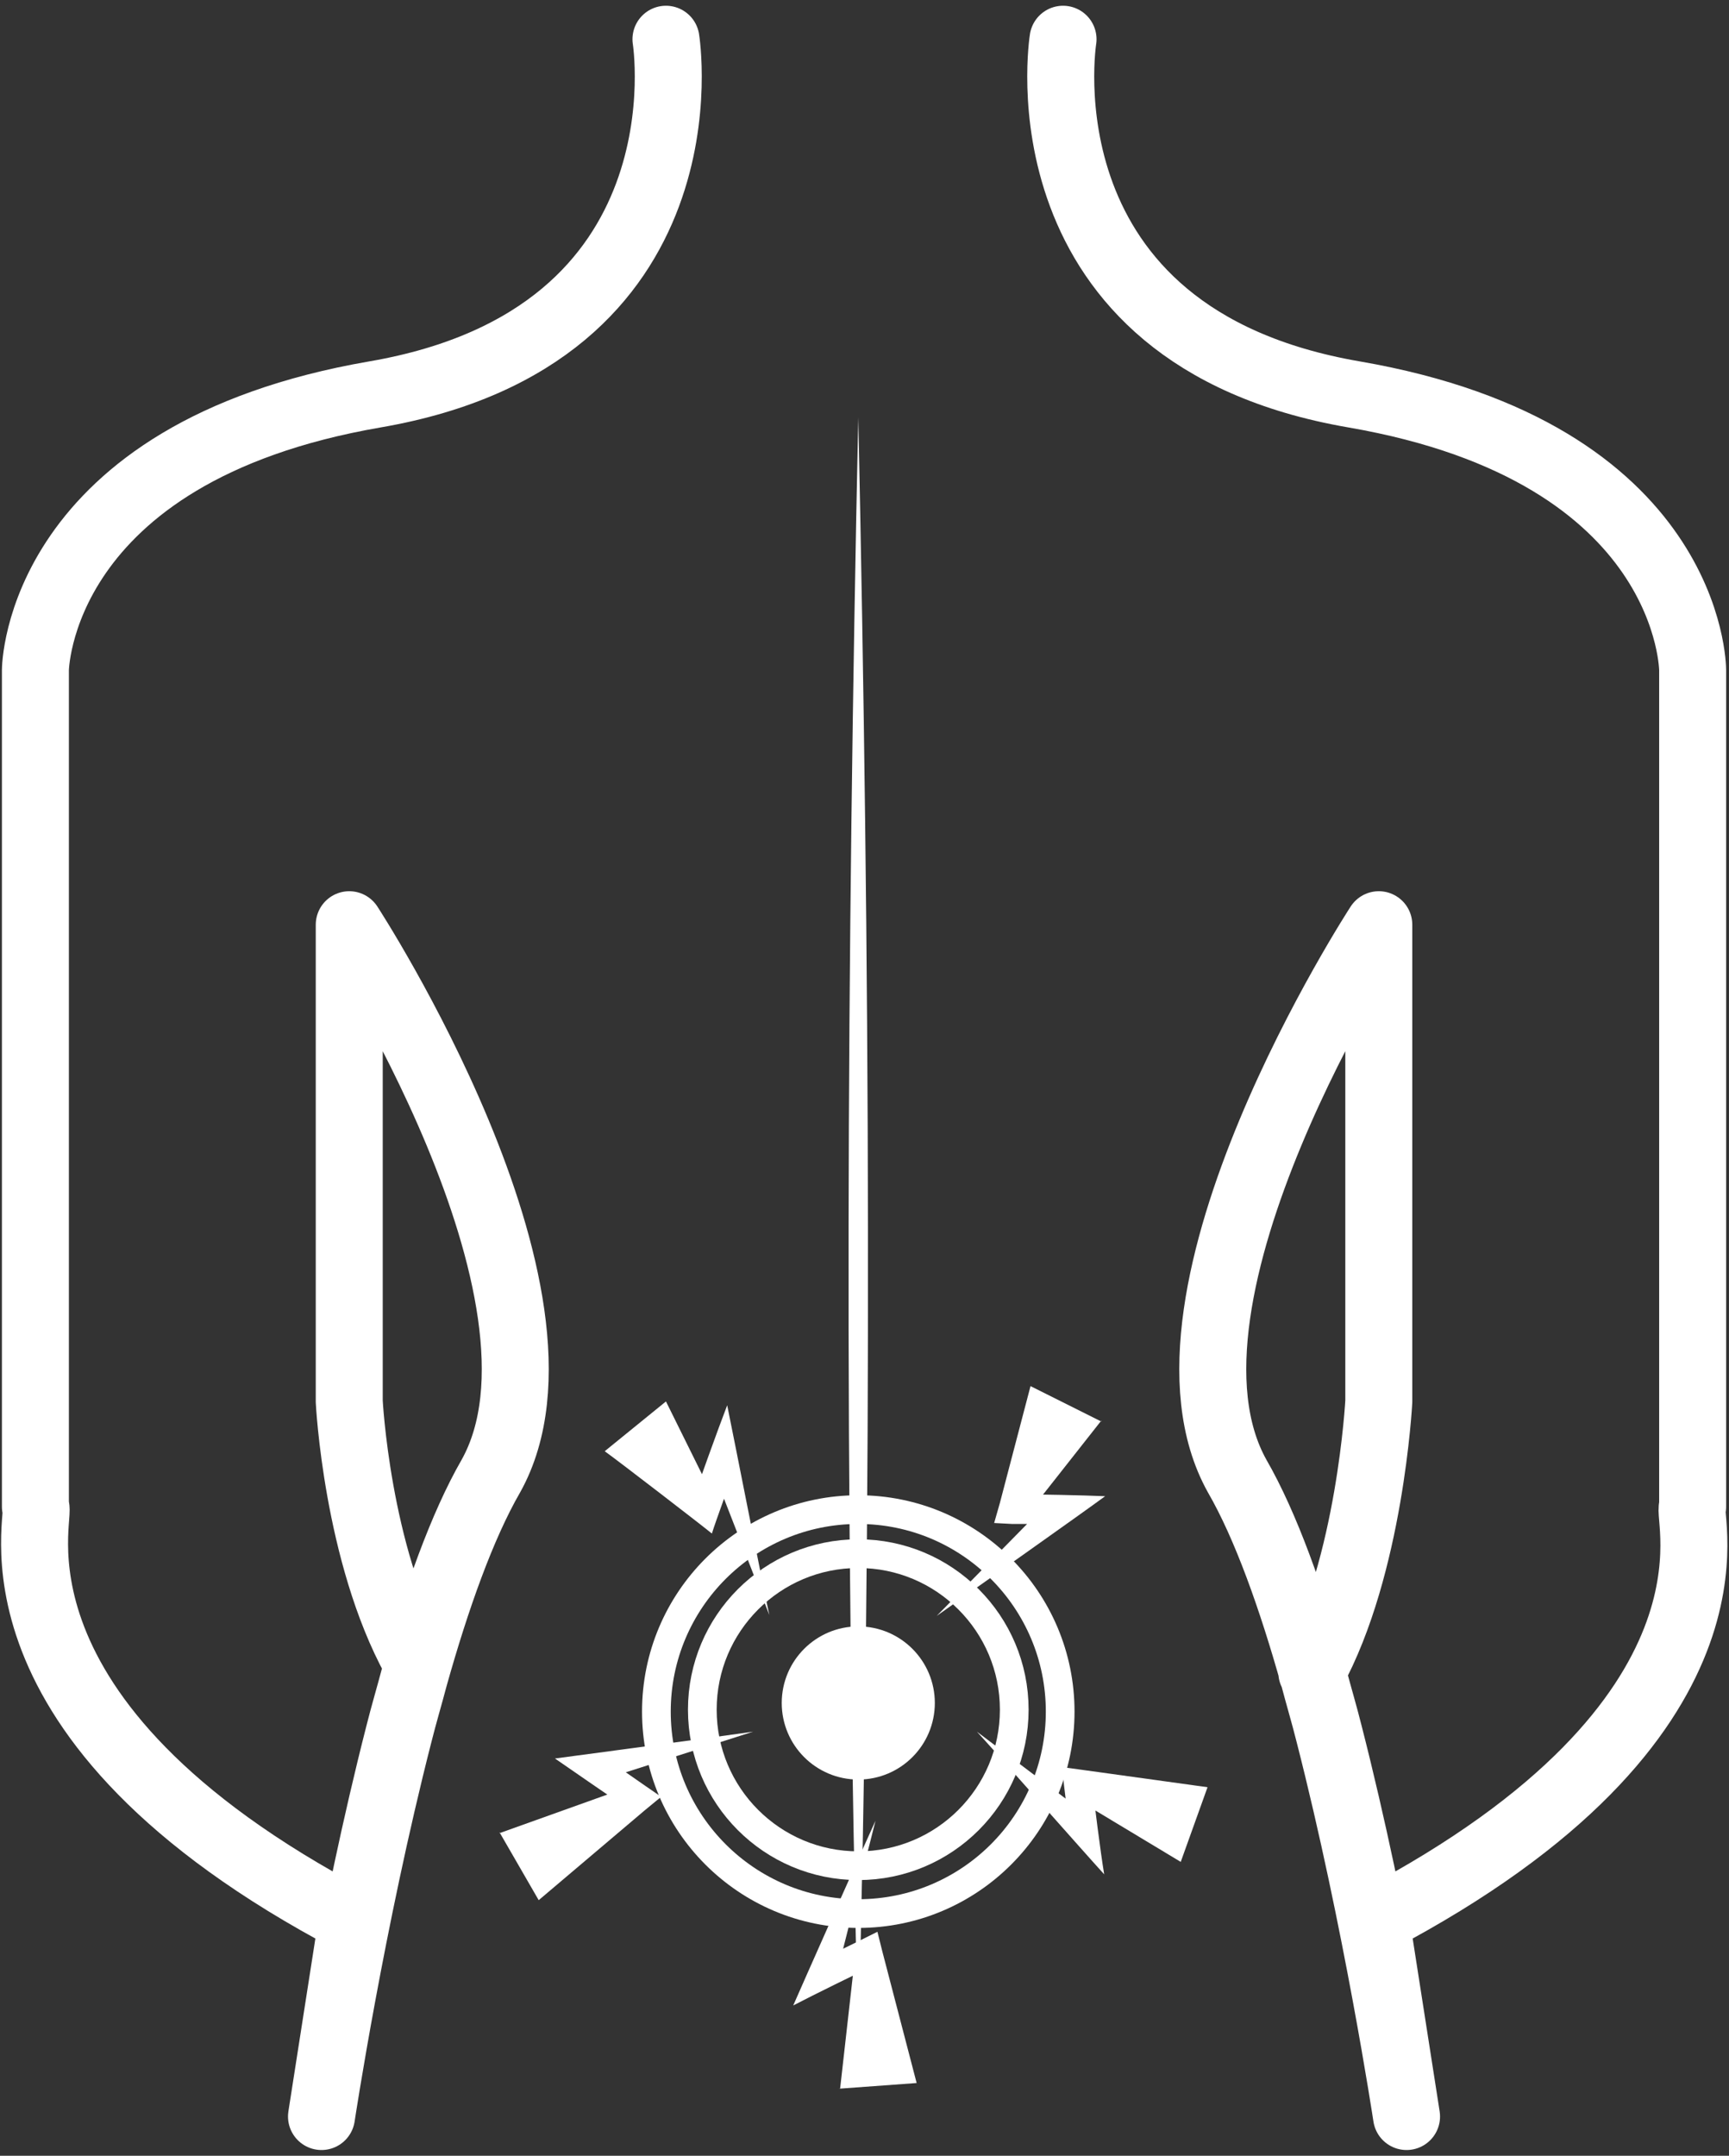
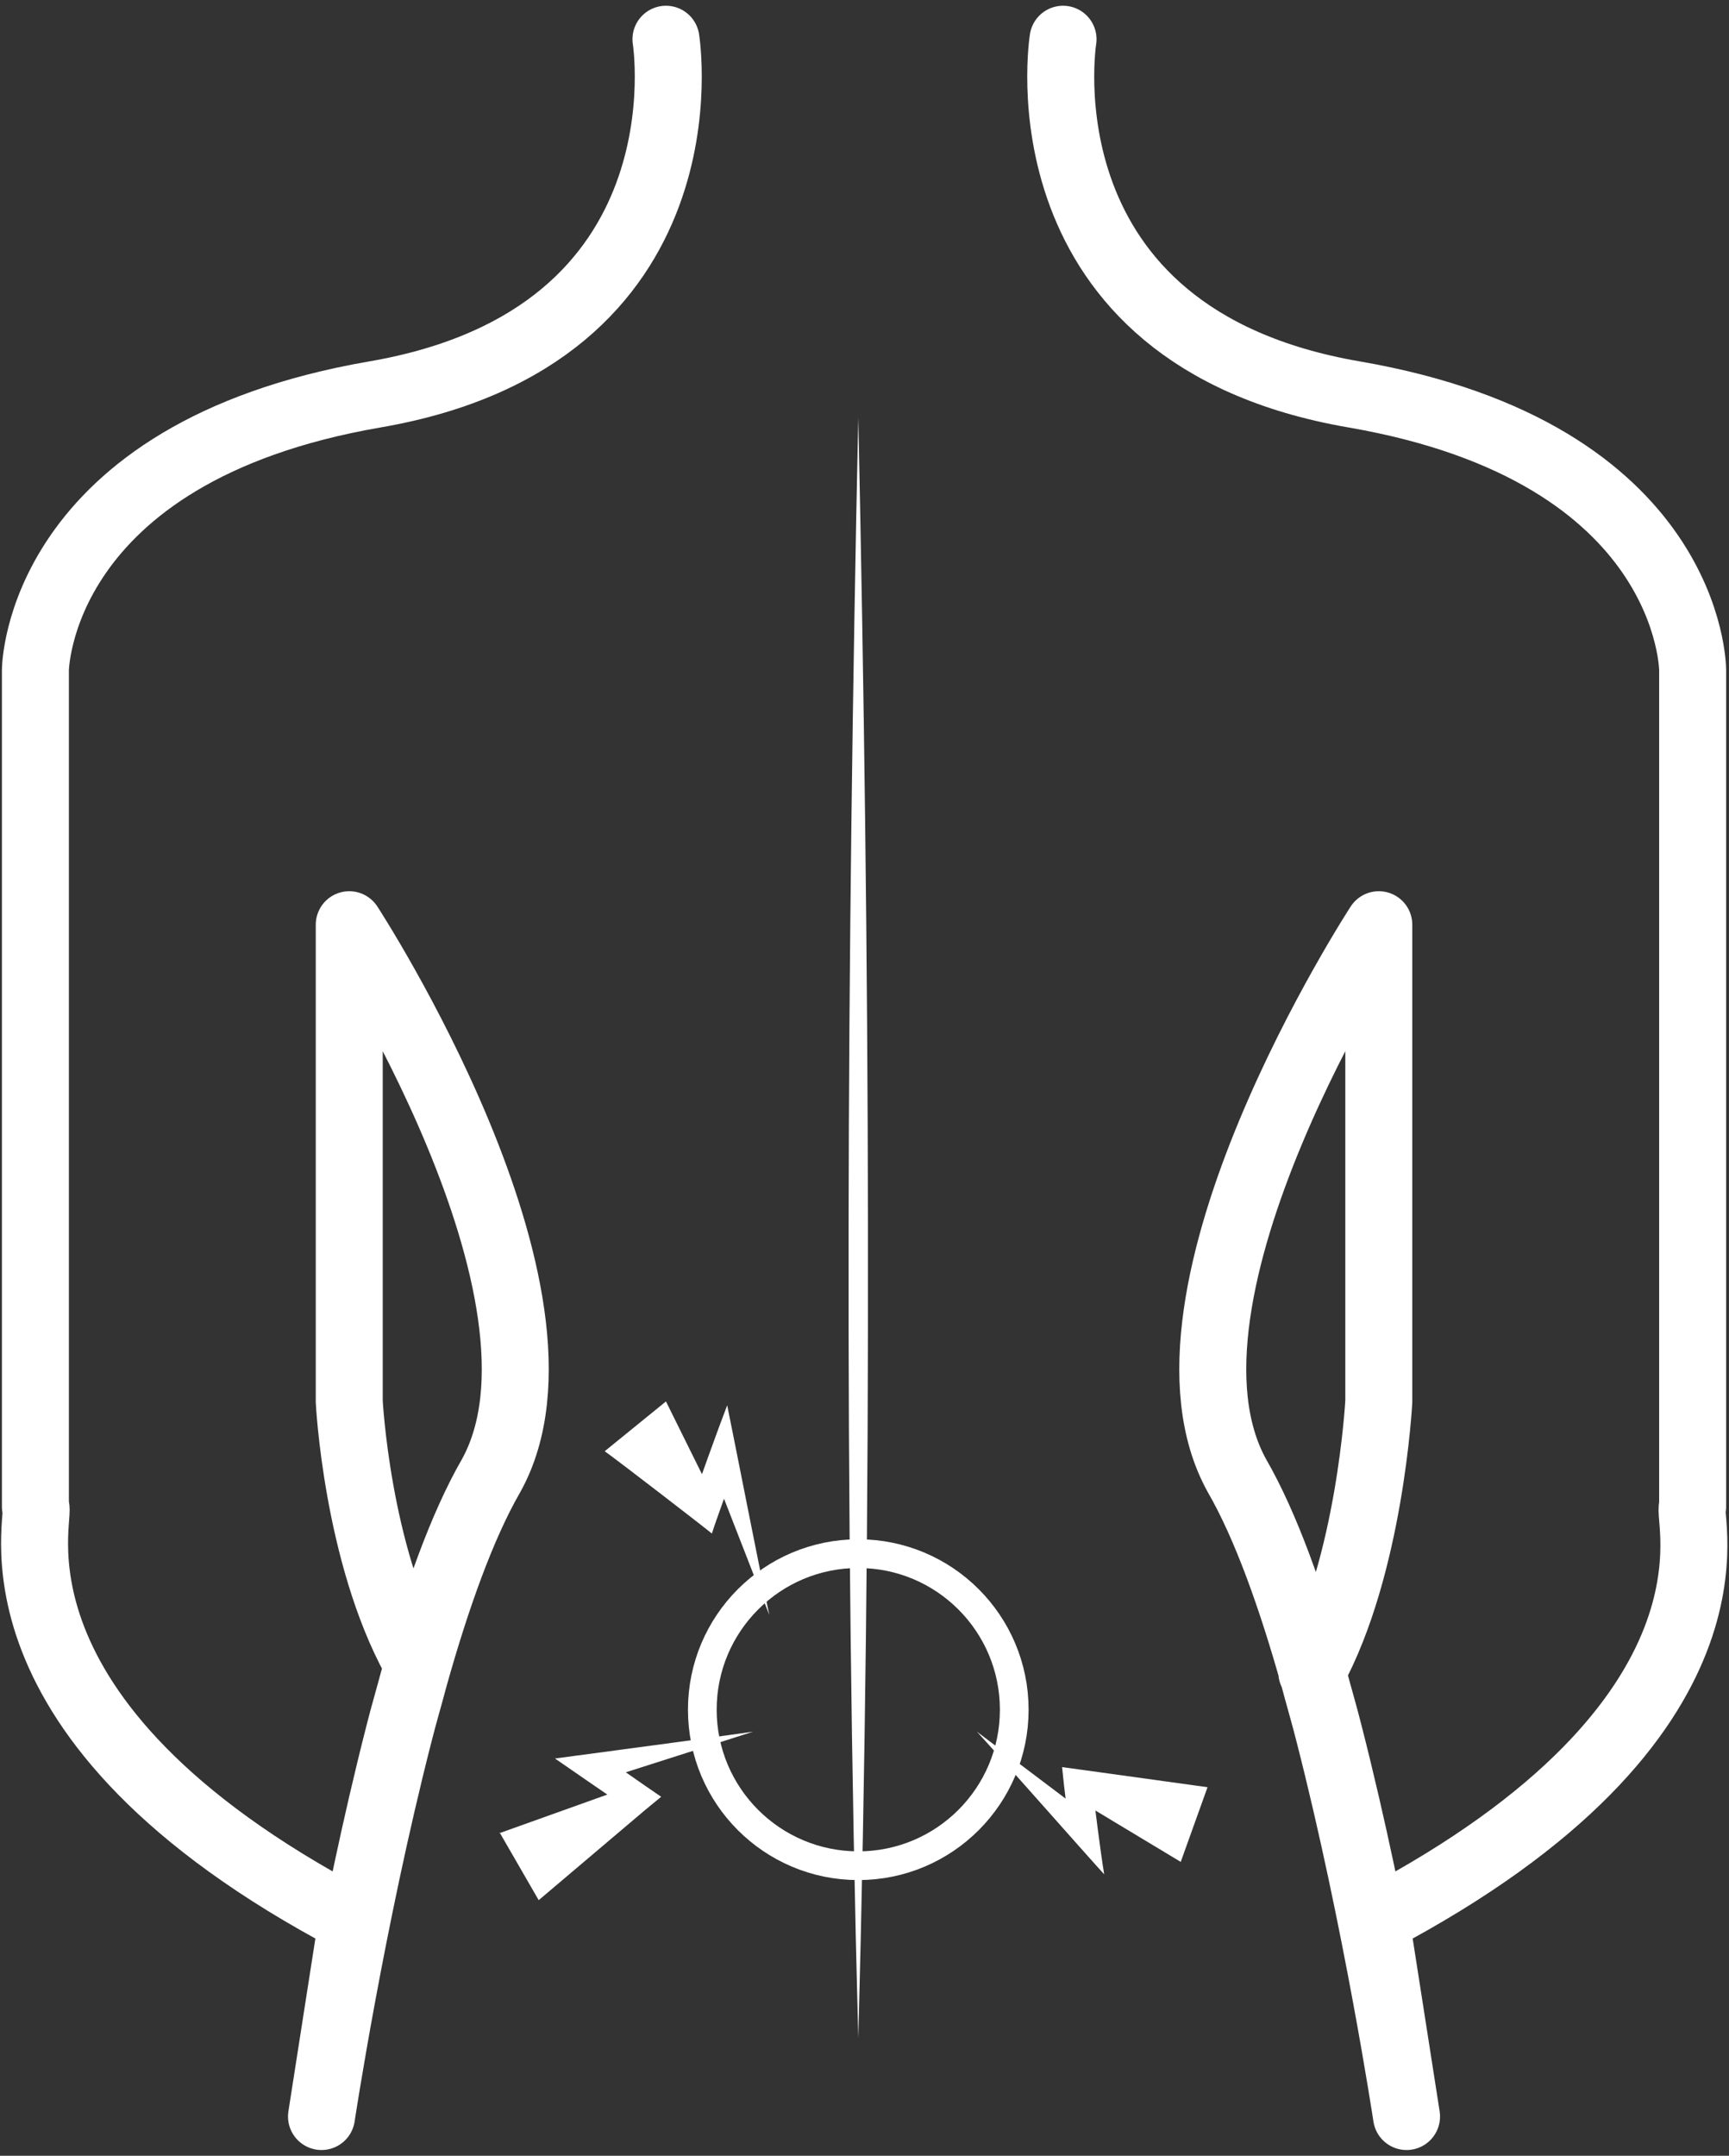
<svg xmlns="http://www.w3.org/2000/svg" version="1.1" viewBox="0 0 180.7 225.2">
  <rect x="0" y="0" width="180.7" height="225.2" fill="#333333" stroke="none" />
  <defs>
    <style>
      .cls-1 {
        stroke-width: 3px;
      }

      .cls-1, .cls-2 {
        fill: none;
      }

      .cls-1, .cls-2, .cls-3 {
        stroke: #ffffff;
      }

      .cls-1, .cls-3 {
        stroke-miterlimit: 10;
      }

      .cls-2 {
        stroke-linecap: round;
        stroke-linejoin: round;
        stroke-width: 7px;
      }

      .cls-3 {
        fill: #ffffff;
        stroke-width: 4px;
      }

      .cls-4 {
        fill: #ffffff;
      }
    </style>
  </defs>
  <g>
    <g id="Layer_1">
      <path class="cls-2" d="M69.6,4.1s5,31-30.4,37.1S3.7,70,3.7,70v87.4c.9.4-7,22.1,33.1,43.2l-3.2,20.5s3.1-20.5,8.1-40c.5-2,1.1-4,1.6-5.9,2.3-8.2,5-15.8,8-21,10.5-18.8-14.8-57.6-14.8-57.6v49.8s.8,15.9,6.9,27" />
      <path class="cls-2" d="M111.1,4.1s-5,31,30.4,37.1c35.4,6.1,35.4,28.8,35.4,28.8v87.4c-.8.7,7,22.1-33.1,43.2l3.2,20.5s-3.1-20.5-8.1-40c-.5-2-1.1-4-1.6-5.9-2.3-8.2-5-15.8-8-21-10.5-18.8,14.8-57.6,14.8-57.6v49.8s-.9,17.2-7,28.3" />
      <path class="cls-4" d="M89.7,212.9c-1.5-56-1.2-113.3,0-169.3,1.2,56,1.5,113.4,0,169.3h0Z" />
      <g>
-         <circle class="cls-1" cx="89.7" cy="178.8" r="21.1" />
        <g>
          <circle class="cls-1" cx="89.7" cy="178.6" r="16.3" />
-           <circle class="cls-3" cx="89.7" cy="177.9" r="6" />
        </g>
      </g>
      <path class="cls-4" d="M123.4,194.5l-11.3-6.8,2-1.6c.3,2.4.9,7.3,1.3,9.7-2.1-2.3-11-12.4-13.3-14.9l12.2,9.2-2.5,1.3-.6-4.9-.2-1.9,2.2.3,13,1.8-2.8,7.8h0Z" />
-       <path class="cls-4" d="M87.8,218.2l1.6-14.2,2.2,1.2c-2.1,1-6.6,3.2-8.7,4.3,1-2.3,7.4-16.7,8.6-19.3l-4.2,16.6-2.1-1.8,4.9-2.4,1.6-.8.5,2,3.6,13.8-8.2.6h0Z" />
      <path class="cls-4" d="M52.2,191.5l13.7-4.9v2.5c-2-1.3-6-4.1-7.9-5.4,2.3-.3,18-2.4,20.7-2.8l-16.3,5.2.5-2.7,4.6,3.2,1.6,1.1-1.7,1.4-11.1,9.4-4.1-7.1h0Z" />
-       <path class="cls-4" d="M115.1,148.4l-7.8,9.9-1.3-2.2c2.4,0,7.2.1,9.5.2-2.3,1.7-14.9,10.6-17.6,12.5l12-12.2.9,2.6h-5c0,0-1.9-.1-1.9-.1l.6-2.1,3.2-12.2,7.4,3.7h0Z" />
      <path class="cls-4" d="M69.6,146.4l5.2,10.5-2.6.4c.9-2.6,2.8-7.9,3.8-10.5.7,3.4,3.6,18.2,4.4,21.9l-6.2-15.9h2.8c-.5,1.5-2.2,6.1-2.6,7.4-1.1-.9-9.8-7.6-11.2-8.6l6.4-5.2h0Z" />
    </g>
  </g>
</svg>